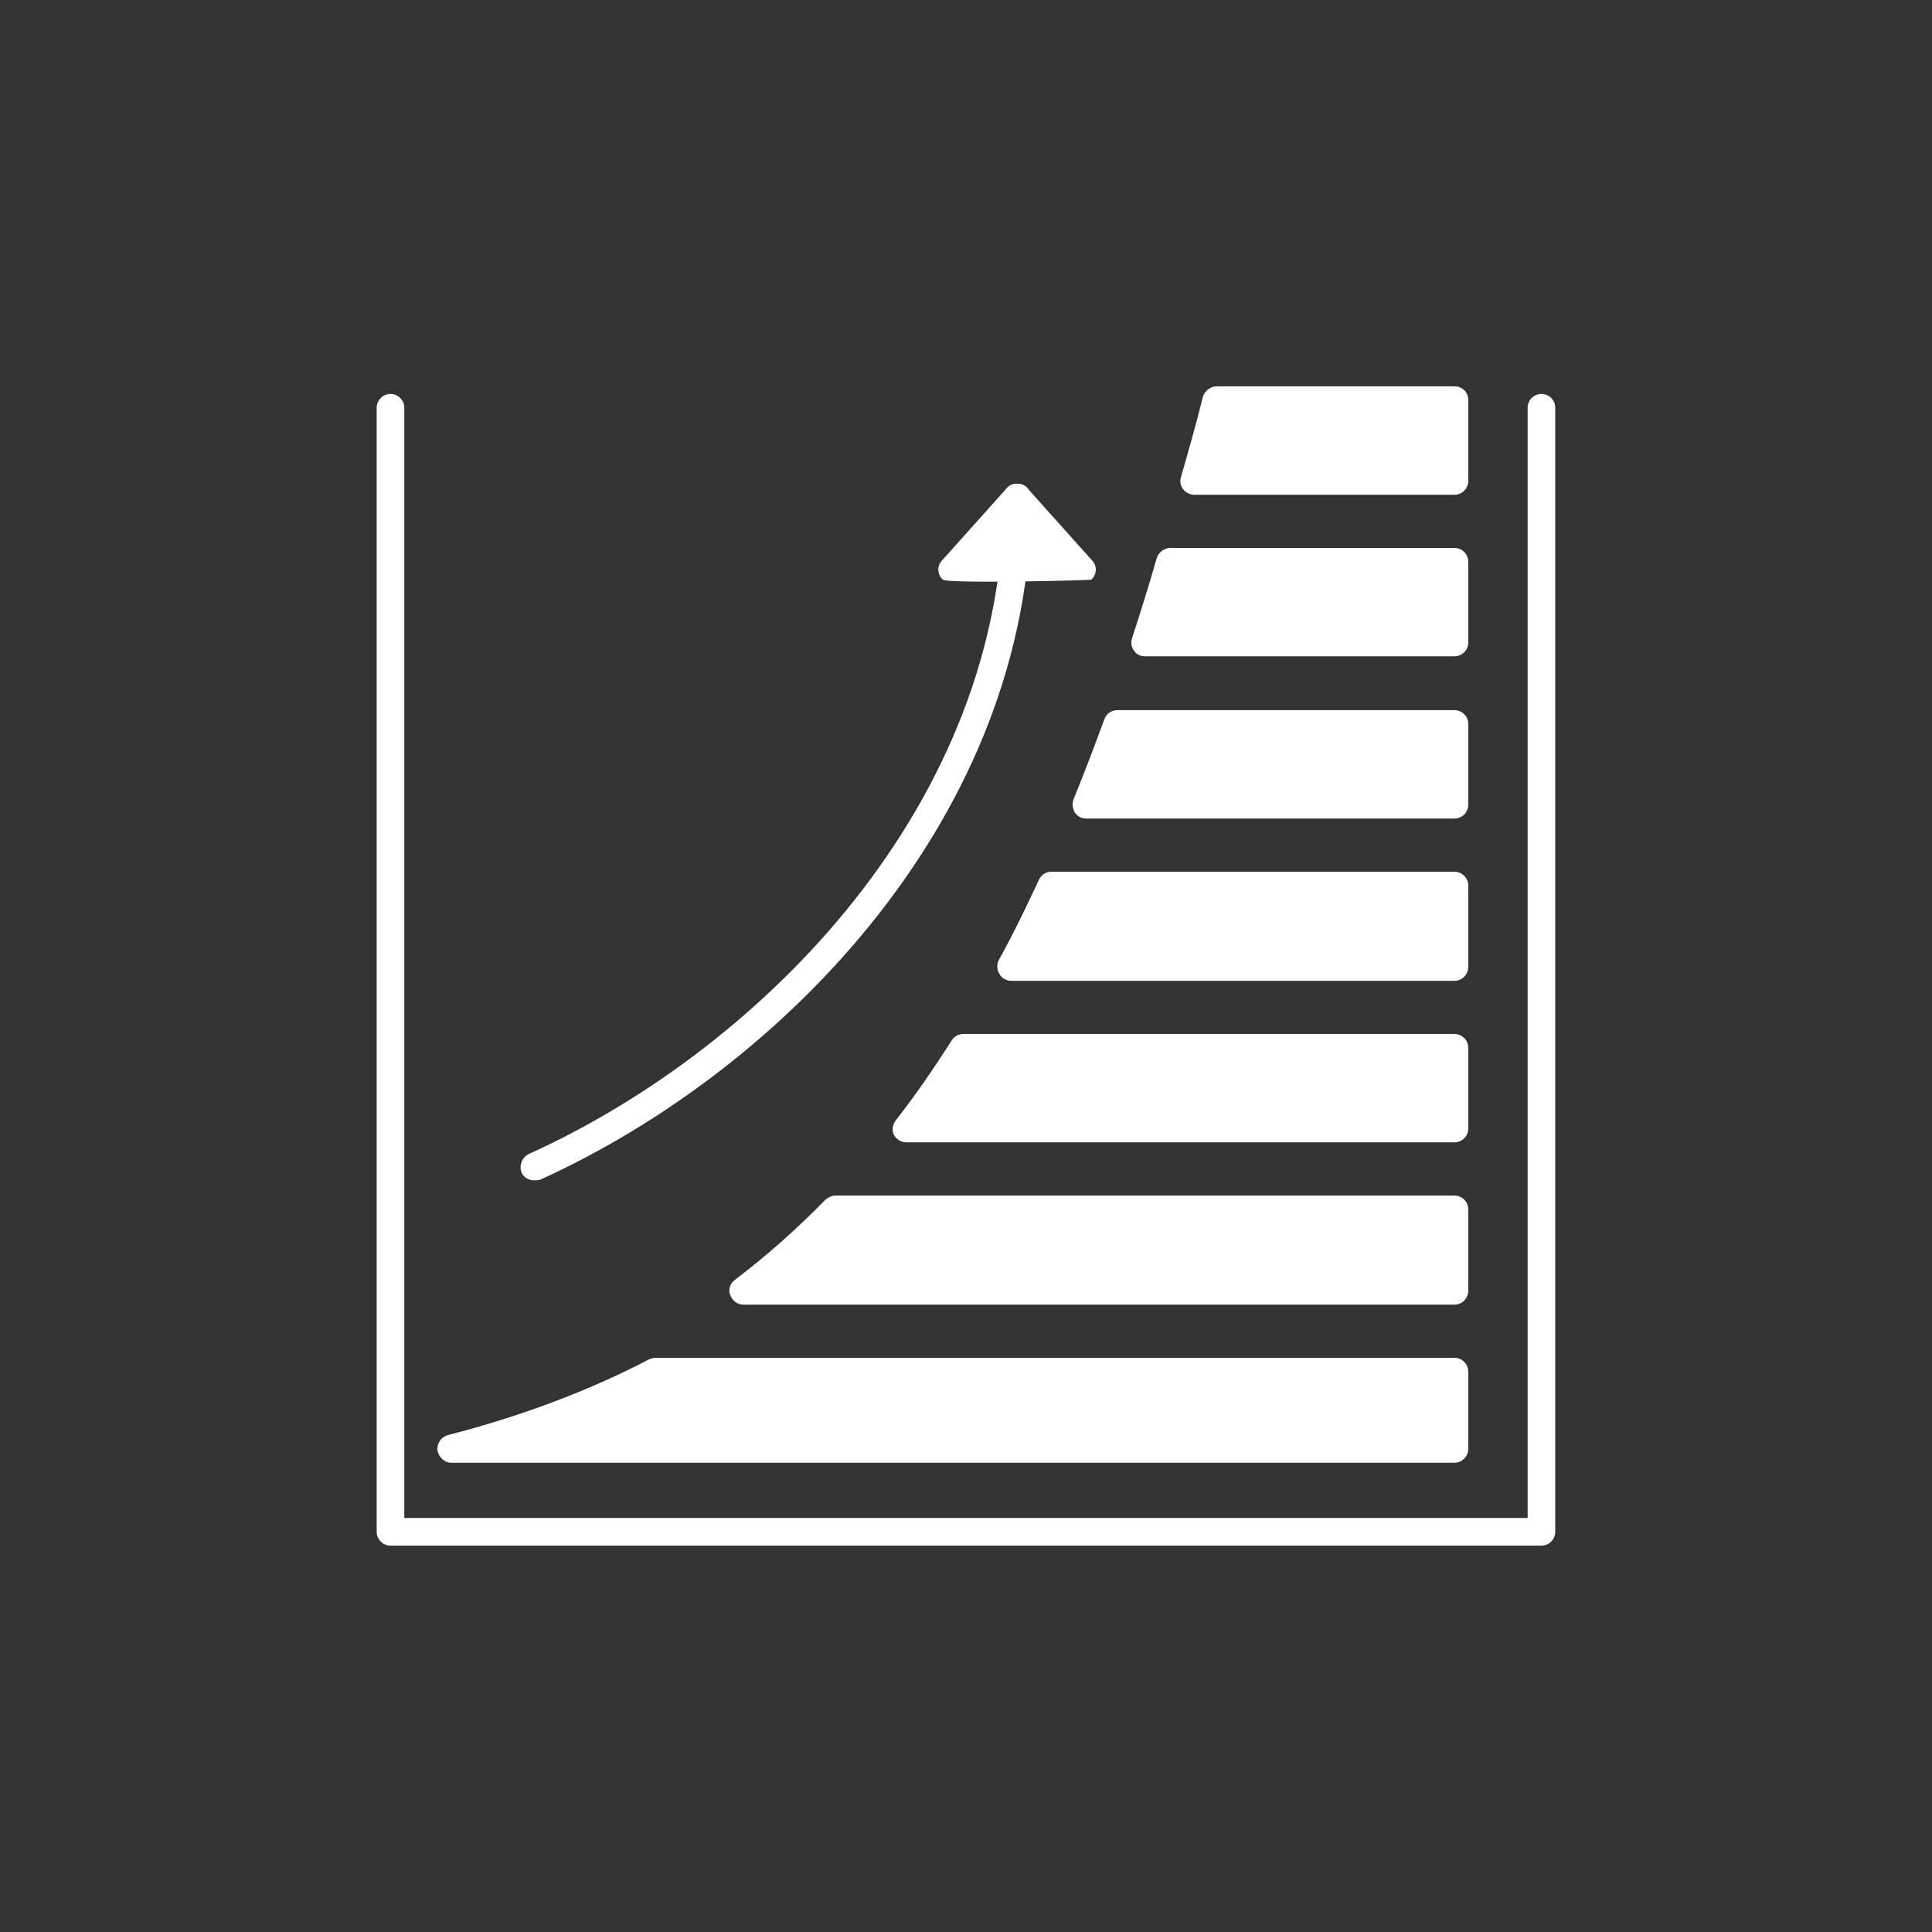
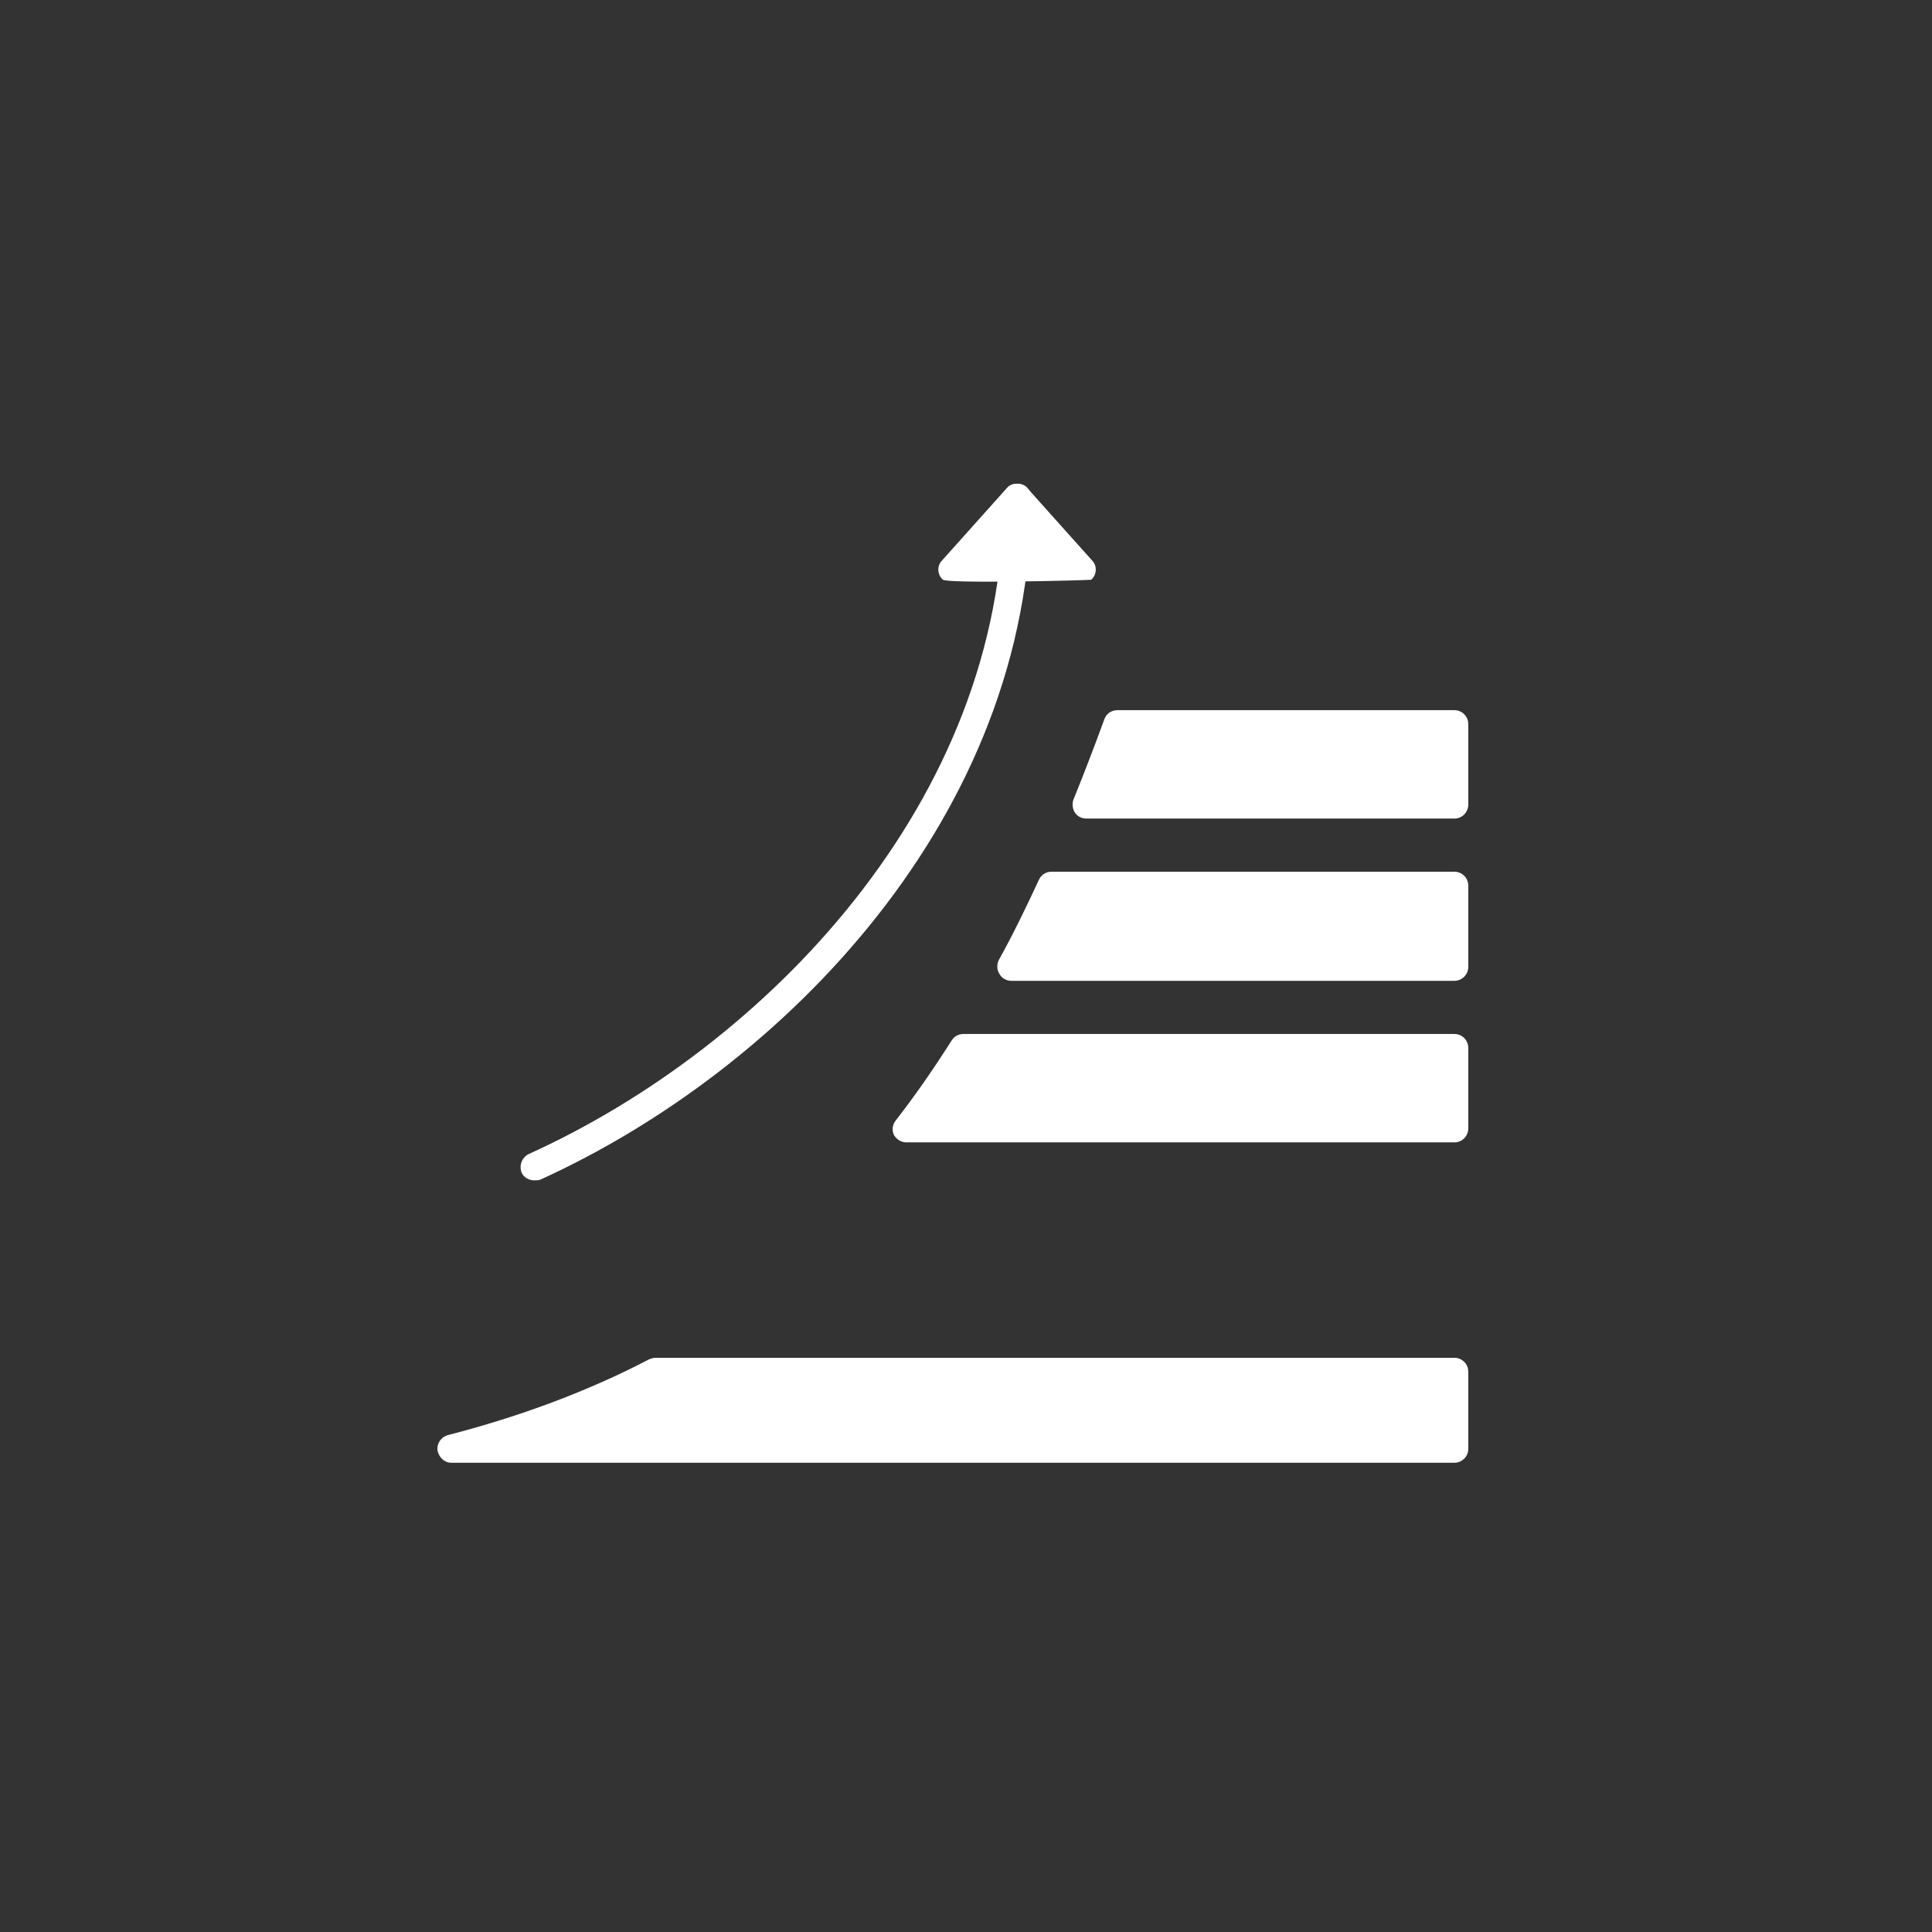
<svg xmlns="http://www.w3.org/2000/svg" width="500" zoomAndPan="magnify" viewBox="0 0 375 375" height="500" preserveAspectRatio="xMidYMid meet" version="1.0">
  <rect x="0" y="0" width="375" height="375" fill="#333333" stroke="none" />
  <defs>
    <clipPath id="beefbf19d7">
      <path d="M 73.113 76 L 301.863 76 L 301.863 300 L 73.113 300 Z M 73.113 76 " clip-rule="nonzero" />
    </clipPath>
  </defs>
-   <path fill="#ffffff" d="M 282.309 96.031 L 231.785 96.031 C 230.98 96.031 230.176 95.629 229.641 94.957 C 229.105 94.289 228.973 93.348 229.238 92.547 C 230.715 87.453 232.188 82.227 233.527 76.867 C 233.93 75.793 235.004 74.988 236.207 74.988 L 282.309 74.988 C 283.781 74.988 284.988 76.062 284.988 77.668 L 284.988 93.348 C 284.988 94.824 283.781 96.031 282.309 96.031 Z M 282.309 96.031 " fill-opacity="1" fill-rule="evenodd" />
-   <path fill="#ffffff" d="M 282.309 127.391 L 222.27 127.391 C 221.332 127.391 220.527 126.988 220.125 126.316 C 219.59 125.648 219.457 124.707 219.723 123.906 C 221.332 118.945 222.941 113.855 224.551 108.227 C 224.949 107.152 226.023 106.348 227.23 106.348 L 282.309 106.348 C 283.781 106.348 284.988 107.555 284.988 109.027 L 284.988 124.707 C 284.988 126.184 283.781 127.391 282.309 127.391 Z M 282.309 127.391 " fill-opacity="1" fill-rule="evenodd" />
  <path fill="#ffffff" d="M 282.309 158.883 L 210.879 158.883 C 209.941 158.883 209.137 158.48 208.602 157.676 C 208.199 157.008 208.066 156.066 208.332 155.266 C 210.344 150.305 212.355 145.078 214.363 139.586 C 214.766 138.512 215.703 137.844 216.91 137.844 L 282.309 137.844 C 283.781 137.844 284.988 139.047 284.988 140.523 L 284.988 156.203 C 284.988 157.676 283.781 158.883 282.309 158.883 Z M 282.309 158.883 " fill-opacity="1" fill-rule="evenodd" />
  <path fill="#ffffff" d="M 282.309 190.375 L 196.273 190.375 C 195.336 190.375 194.395 189.84 193.992 189.035 C 193.457 188.23 193.457 187.16 193.859 186.355 C 196.539 181.531 199.086 176.305 201.633 170.809 C 202.035 169.871 202.973 169.203 204.043 169.203 L 282.309 169.203 C 283.781 169.203 284.988 170.406 284.988 171.883 L 284.988 187.695 C 284.988 189.168 283.781 190.375 282.309 190.375 Z M 282.309 190.375 " fill-opacity="1" fill-rule="evenodd" />
  <path fill="#ffffff" d="M 282.309 221.734 L 175.902 221.734 C 174.965 221.734 174.027 221.199 173.488 220.262 C 173.086 219.324 173.223 218.25 173.891 217.445 C 177.645 212.621 181.262 207.395 184.746 201.902 C 185.281 201.098 186.086 200.695 187.023 200.695 L 282.309 200.695 C 283.781 200.695 284.988 201.902 284.988 203.375 L 284.988 219.055 C 284.988 220.527 283.781 221.734 282.309 221.734 Z M 282.309 221.734 " fill-opacity="1" fill-rule="evenodd" />
-   <path fill="#ffffff" d="M 282.309 253.227 L 144.273 253.227 C 143.07 253.227 142.129 252.426 141.727 251.352 C 141.328 250.281 141.727 249.074 142.668 248.402 C 148.832 243.715 154.727 238.488 160.223 232.859 C 160.758 232.457 161.43 232.055 162.098 232.055 L 282.309 232.055 C 283.781 232.055 284.988 233.262 284.988 234.734 L 284.988 250.547 C 284.988 252.023 283.781 253.227 282.309 253.227 Z M 282.309 253.227 " fill-opacity="1" fill-rule="evenodd" />
  <path fill="#ffffff" d="M 282.309 283.918 L 87.586 283.918 C 86.246 283.918 85.176 282.844 84.906 281.504 C 84.773 280.164 85.578 278.957 86.918 278.555 C 100.988 274.938 114.254 269.98 126.047 263.816 C 126.449 263.68 126.852 263.547 127.254 263.547 L 282.309 263.547 C 283.781 263.547 284.988 264.754 284.988 266.227 L 284.988 281.238 C 284.988 282.711 283.781 283.918 282.309 283.918 Z M 282.309 283.918 " fill-opacity="1" fill-rule="evenodd" />
  <g clip-path="url(#beefbf19d7)">
-     <path fill="#ffffff" d="M 299.195 300 L 75.793 300 C 74.32 300 73.113 298.793 73.113 297.32 L 73.113 79.145 C 73.113 77.668 74.32 76.465 75.793 76.465 C 77.27 76.465 78.473 77.668 78.473 79.145 L 78.473 294.637 L 296.516 294.637 L 296.516 79.145 C 296.516 77.668 297.719 76.465 299.195 76.465 C 300.668 76.465 301.875 77.668 301.875 79.145 L 301.875 297.32 C 301.875 298.793 300.668 300 299.195 300 Z M 299.195 300 " fill-opacity="1" fill-rule="evenodd" />
-   </g>
+     </g>
  <path fill="#ffffff" d="M 103.668 229.105 C 102.73 229.105 101.66 228.57 101.258 227.633 C 100.719 226.293 101.258 224.684 102.598 224.012 C 148.43 203.242 194.797 155.664 194.797 96.566 C 194.797 95.09 196.004 93.887 197.477 93.887 C 198.953 93.887 200.16 95.09 200.16 96.566 C 200.16 158.078 152.316 207.395 104.875 228.973 C 104.473 229.105 104.07 229.105 103.668 229.105 Z M 103.668 229.105 " fill-opacity="1" fill-rule="evenodd" />
  <path fill="#ffffff" d="M 183.004 112.512 C 181.934 111.574 181.797 109.832 182.871 108.762 L 195.469 94.691 C 195.871 94.152 196.676 93.887 197.344 93.887 C 198.148 93.887 198.953 94.152 199.355 94.691 L 211.953 108.762 C 213.023 109.832 212.891 111.574 211.816 112.512 C 211.684 112.648 183.809 113.316 183.004 112.512 Z M 183.004 112.512 " fill-opacity="1" fill-rule="evenodd" />
</svg>